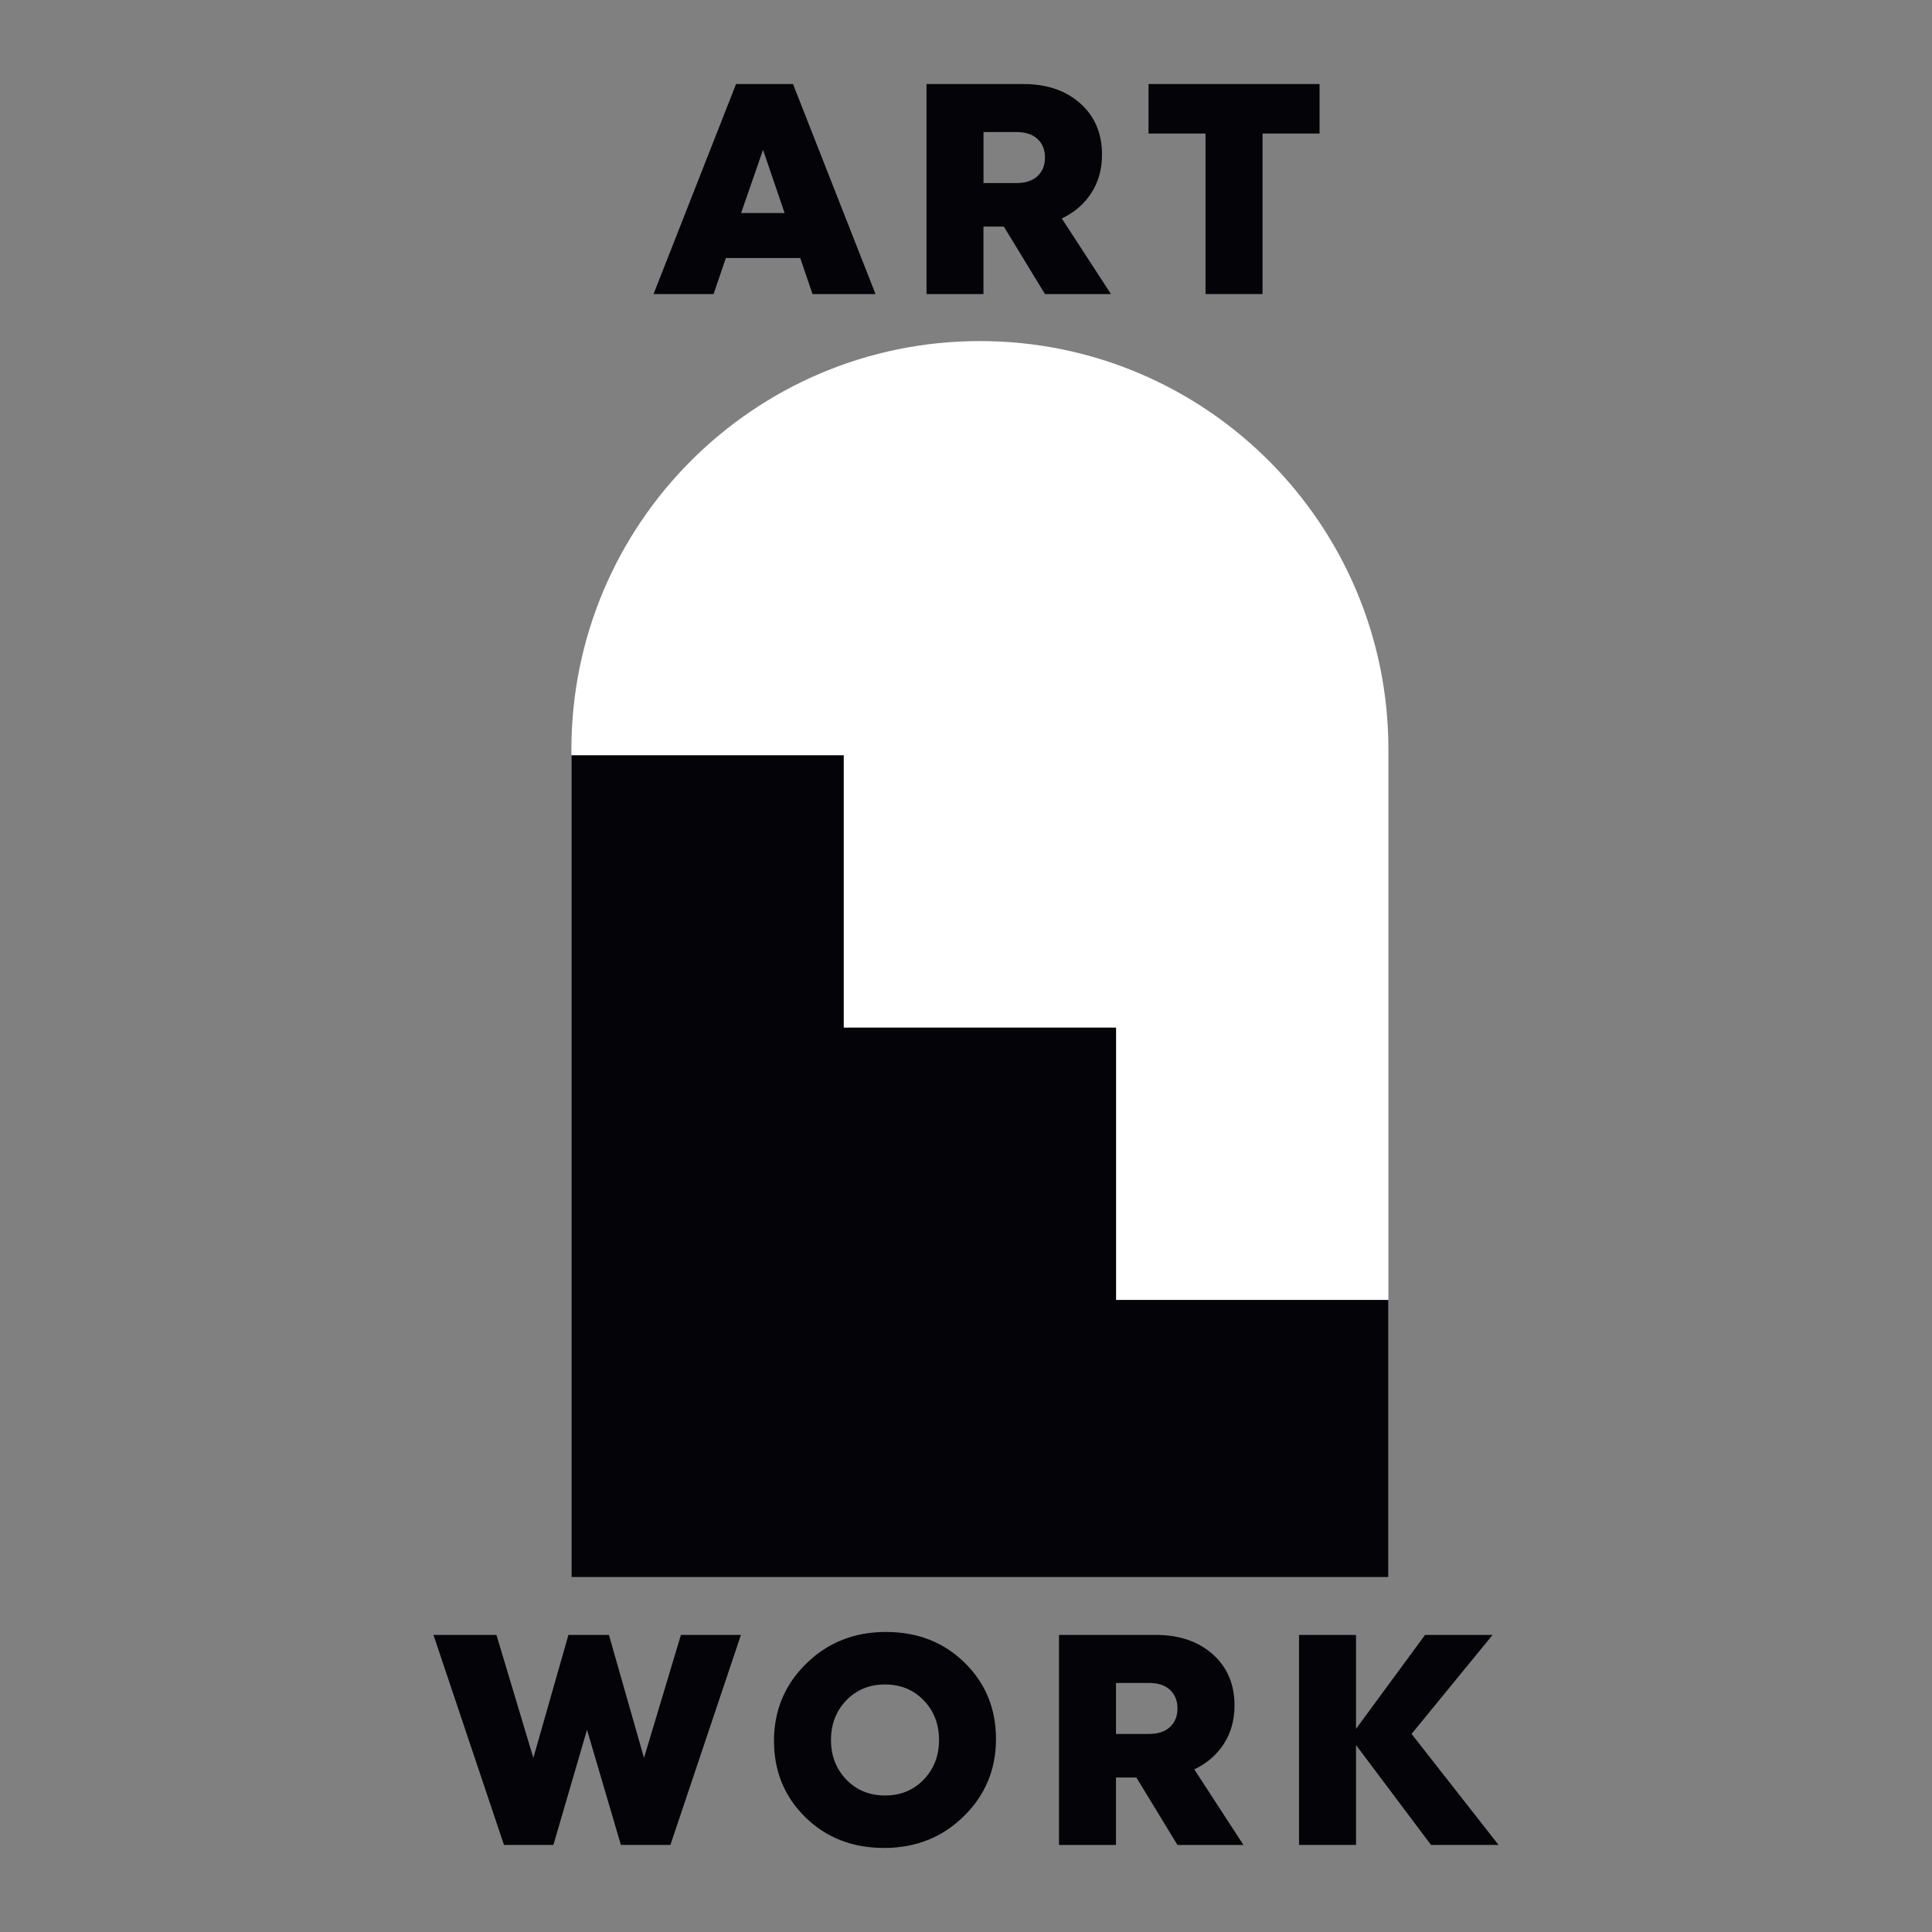
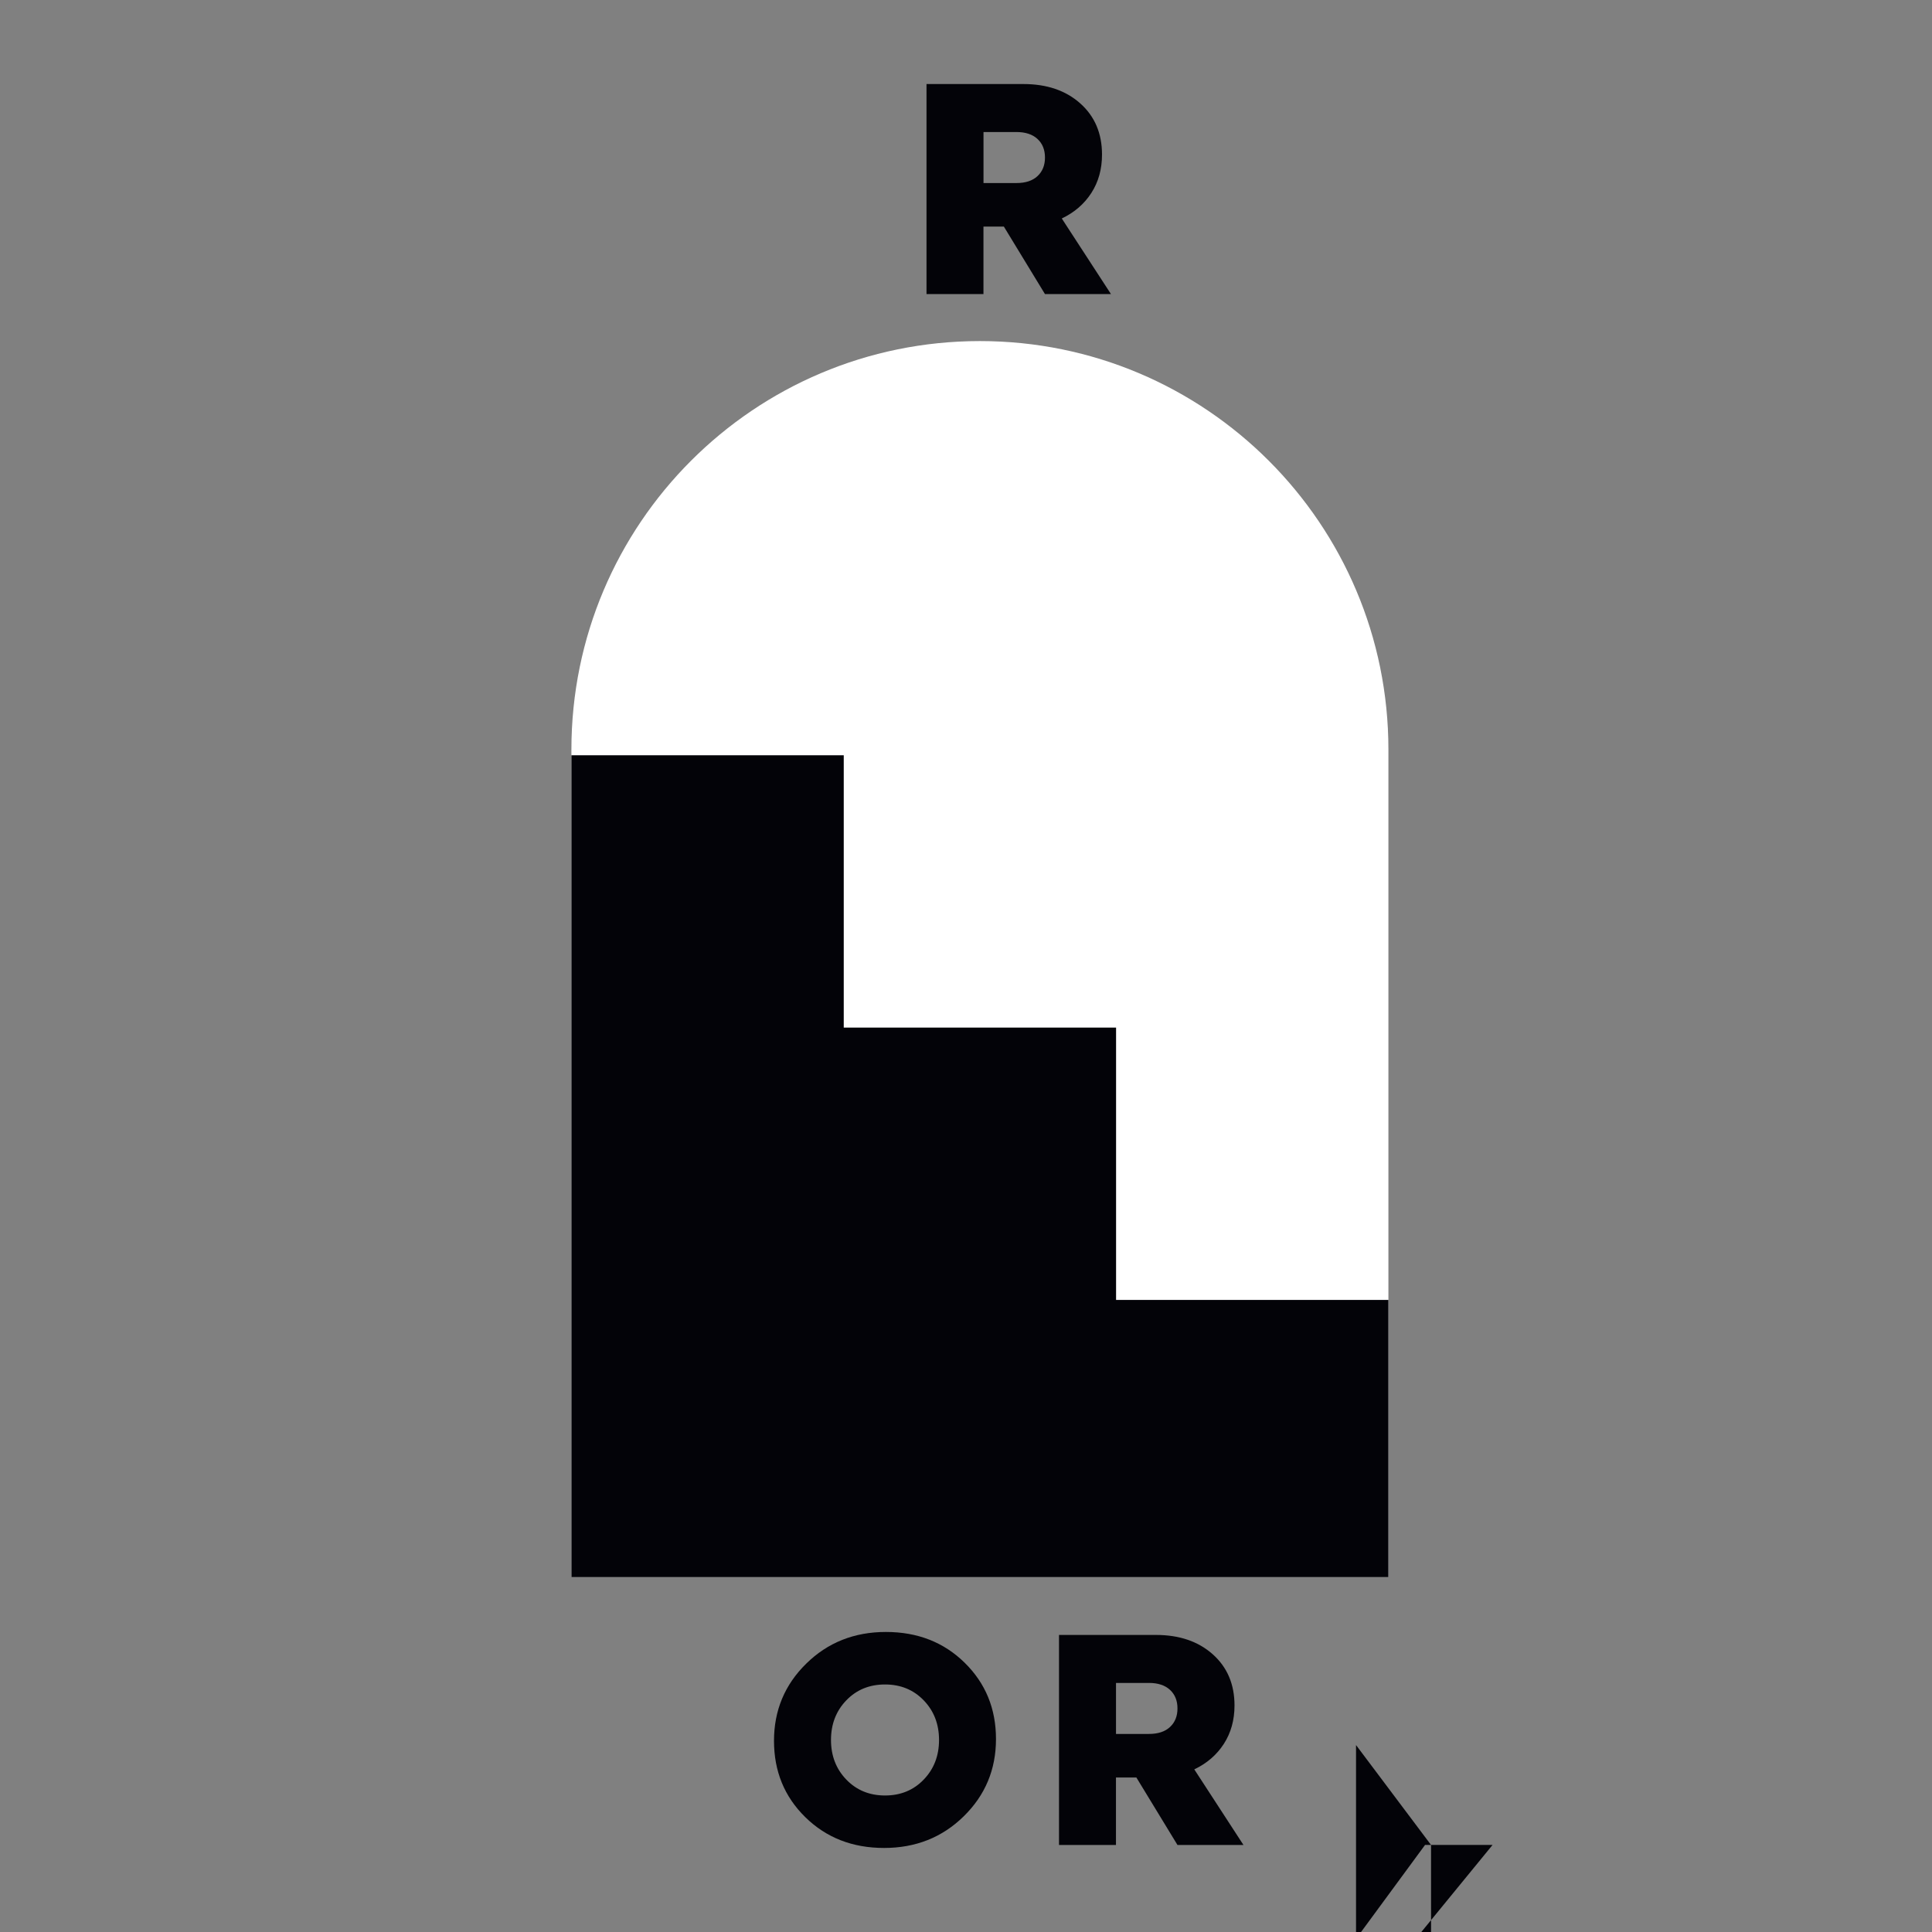
<svg xmlns="http://www.w3.org/2000/svg" id="Calque_2" viewBox="0 0 500 500">
  <rect x="0" y="0" width="500" height="500" fill="#808080" stroke="none" />
  <defs>
    <style>.cls-1{fill:none;}.cls-2{fill:#030308;}.cls-3{fill:#fff;}</style>
  </defs>
  <g id="Calque_1-2">
    <g>
      <g>
        <g>
          <path class="cls-3" d="M359.32,193.99c0-58.39-47.33-105.72-105.72-105.72s-105.72,47.33-105.72,105.72v214.17h211.44V193.99Z" />
          <polygon class="cls-2" points="218.36 195.46 218.36 265.94 288.84 265.94 288.84 336.42 359.32 336.42 359.32 408.16 287.58 408.16 147.88 408.16 147.88 195.46 218.36 195.46" />
        </g>
        <g>
-           <path class="cls-2" d="M130.43,477.47l-18.25-54.35h16.3l9.55,31.83,9.08-31.83h10.48l9.08,31.83,9.55-31.83h15.53l-18.25,54.35h-12.81l-8.77-29.81-8.7,29.81h-12.81Z" />
          <path class="cls-2" d="M208.42,470.29c-5.41-5.3-8.11-11.89-8.11-19.76s2.78-14.53,8.35-19.99c5.56-5.46,12.43-8.19,20.61-8.19s14.97,2.65,20.38,7.96c5.41,5.31,8.11,11.89,8.11,19.76s-2.78,14.53-8.35,19.99c-5.56,5.46-12.44,8.19-20.61,8.19s-14.97-2.65-20.38-7.96Zm10.6-30.24c-2.64,2.74-3.96,6.16-3.96,10.25s1.32,7.51,3.96,10.25c2.64,2.74,5.98,4.12,10.02,4.12s7.38-1.37,10.02-4.12c2.64-2.74,3.96-6.16,3.96-10.25s-1.32-7.51-3.96-10.25c-2.64-2.74-5.98-4.11-10.02-4.11s-7.38,1.37-10.02,4.11Z" />
          <path class="cls-2" d="M274.07,477.47v-54.35h25.08c6.06,0,10.96,1.67,14.71,5.01,3.75,3.34,5.63,7.75,5.63,13.24,0,3.78-.92,7.09-2.76,9.94-1.84,2.85-4.39,5.05-7.65,6.6l12.73,19.57h-17.08l-10.64-17.47h-5.28v17.47h-14.75Zm23.29-41.93h-8.54v13.2h8.54c2.33,0,4.14-.59,5.43-1.79,1.29-1.19,1.94-2.8,1.94-4.81s-.65-3.62-1.94-4.81c-1.29-1.19-3.11-1.79-5.43-1.79Z" />
-           <path class="cls-2" d="M370.35,477.47l-19.41-25.85v25.85h-14.75v-54.35h14.75v24.3l17.86-24.3h17.47l-20.96,25.62,22.52,28.73h-17.47Z" />
+           <path class="cls-2" d="M370.35,477.47l-19.41-25.85v25.85h-14.75h14.75v24.3l17.86-24.3h17.47l-20.96,25.62,22.52,28.73h-17.47Z" />
        </g>
        <g>
-           <path class="cls-2" d="M205.23,21.75l21.35,54.35h-16.3l-3.18-9.32h-19.25l-3.18,9.32h-15.53l21.35-54.35h14.75Zm-2.17,33.39l-5.59-16.38-5.67,16.38h11.26Z" />
          <path class="cls-2" d="M239.78,76.1V21.75h25.08c6.06,0,10.96,1.67,14.71,5.01,3.75,3.34,5.63,7.75,5.63,13.24,0,3.78-.92,7.09-2.76,9.94-1.84,2.85-4.39,5.05-7.65,6.6l12.73,19.57h-17.08l-10.64-17.47h-5.28v17.47h-14.75Zm23.29-41.93h-8.54v13.2h8.54c2.33,0,4.14-.59,5.43-1.79,1.29-1.19,1.94-2.8,1.94-4.81s-.65-3.62-1.94-4.81c-1.29-1.19-3.11-1.79-5.43-1.79Z" />
-           <path class="cls-2" d="M341.49,34.56h-14.75v41.54h-14.75V34.56h-14.75v-12.81h44.26v12.81Z" />
        </g>
      </g>
      <rect class="cls-1" width="500" height="500" />
    </g>
  </g>
</svg>